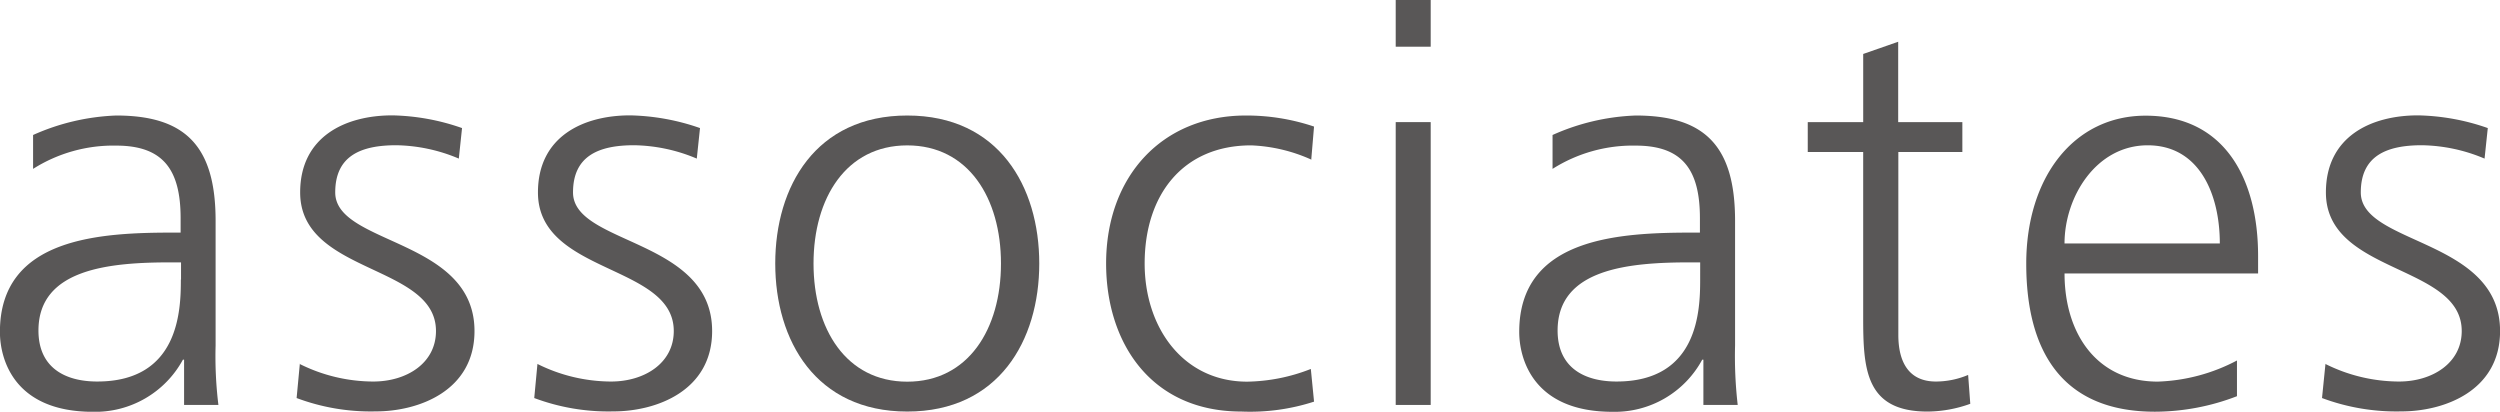
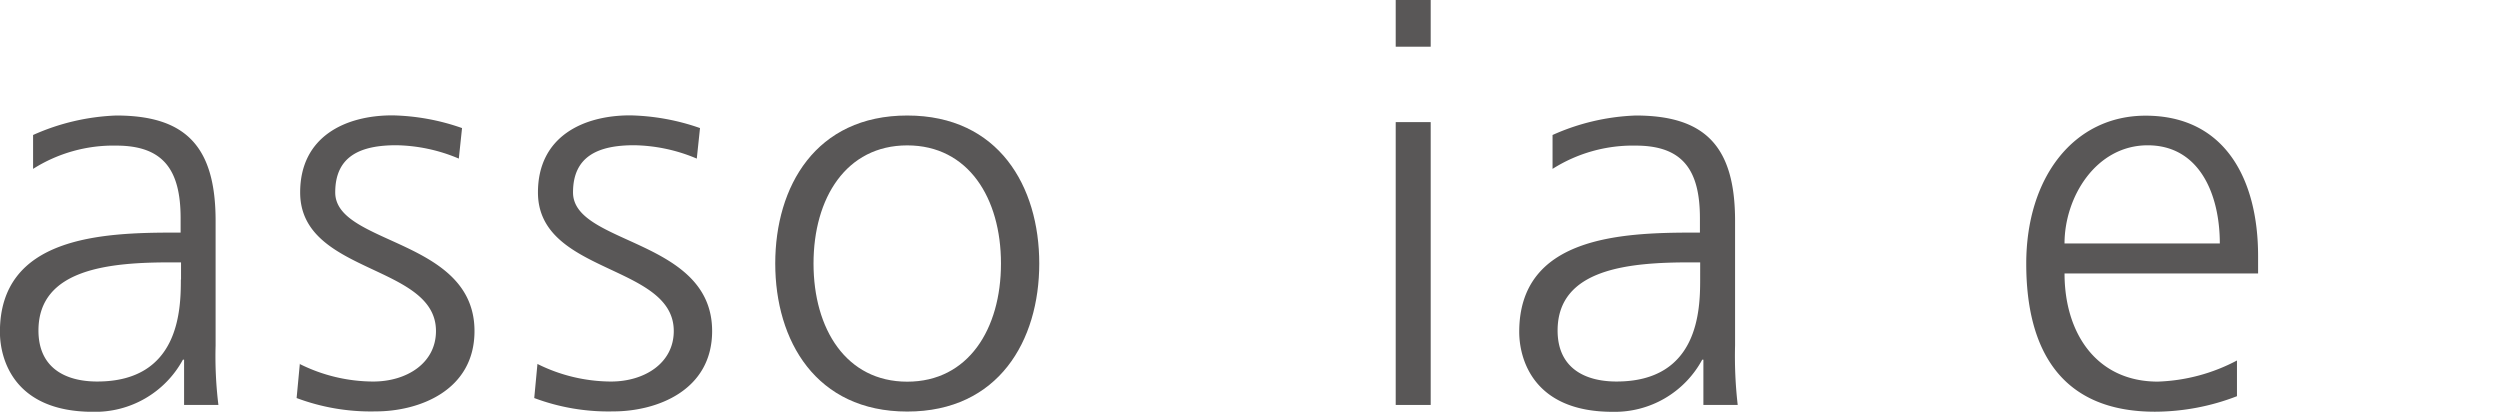
<svg xmlns="http://www.w3.org/2000/svg" id="グループ_17286" data-name="グループ 17286" width="154.916" height="25.513" viewBox="0 0 154.916 25.513">
  <path id="パス_40383" data-name="パス 40383" d="M198.077,18.234c0,1.892-.1,6.319-5.184,6.319-1.994,0-3.64-.859-3.64-3.16,0-3.855,4.469-4.223,8.211-4.223h.624v1.063Zm.2,7.771h2.127a24.7,24.7,0,0,1-.174-3.681v-7.73c0-4.571-1.82-6.524-6.156-6.524a13.784,13.784,0,0,0-5.154,1.207v2.1a9.29,9.29,0,0,1,5.154-1.442c2.924,0,3.988,1.513,3.988,4.5v.89h-.409c-4.53,0-10.788.276-10.788,6.156,0,1.585.787,4.949,5.767,4.949a6.184,6.184,0,0,0,5.573-3.231h.072v2.822Z" transform="translate(-186.87 -0.912)" fill="#595757" />
  <path id="パス_40384" data-name="パス 40384" d="M205.024,23.46a10.253,10.253,0,0,0,4.571,1.094c2.066,0,3.886-1.135,3.886-3.129,0-4.162-8.416-3.507-8.416-8.589,0-3.477,2.822-4.775,5.706-4.775a13.786,13.786,0,0,1,4.325.787l-.2,1.892a10.3,10.3,0,0,0-3.875-.828c-2.239,0-3.783.685-3.783,2.924,0,3.262,8.63,2.853,8.63,8.589,0,3.712-3.466,4.98-6.115,4.98a13.081,13.081,0,0,1-4.908-.828l.2-2.127Z" transform="translate(-186.465 -0.912)" fill="#595757" />
  <path id="パス_40385" data-name="パス 40385" d="M219.434,23.46a10.287,10.287,0,0,0,4.571,1.094c2.066,0,3.886-1.135,3.886-3.129,0-4.162-8.416-3.507-8.416-8.589,0-3.477,2.822-4.775,5.706-4.775a13.889,13.889,0,0,1,4.336.787l-.2,1.892a10.313,10.313,0,0,0-3.886-.828c-2.229,0-3.783.685-3.783,2.924,0,3.262,8.62,2.853,8.62,8.589,0,3.712-3.466,4.98-6.115,4.98a13.081,13.081,0,0,1-4.908-.828l.2-2.127Z" transform="translate(-186.14 -0.912)" fill="#595757" />
  <path id="パス_40386" data-name="パス 40386" d="M236.222,17.242c0-4.06,2.025-7.321,5.808-7.321s5.808,3.262,5.808,7.321-2.025,7.321-5.808,7.321S236.222,21.3,236.222,17.242Zm-2.372,0c0,4.775,2.515,9.172,8.18,9.172s8.18-4.4,8.18-9.172-2.505-9.172-8.18-9.172S233.85,12.467,233.85,17.242Z" transform="translate(-185.811 -0.912)" fill="#595757" />
-   <path id="パス_40387" data-name="パス 40387" d="M266.631,10.81a10,10,0,0,0-3.743-.89c-4.223,0-6.6,3.057-6.6,7.321,0,3.988,2.4,7.321,6.35,7.321a11.217,11.217,0,0,0,3.947-.787l.2,2.025a12.854,12.854,0,0,1-4.5.614c-5.634,0-8.385-4.295-8.385-9.172,0-5.4,3.466-9.172,8.661-9.172a13.109,13.109,0,0,1,4.223.685l-.174,2.066Z" transform="translate(-185.358 -0.912)" fill="#595757" />
  <path id="パス_40388" data-name="パス 40388" d="M271.45,8.637h2.168V26.163H271.45Zm2.168-4.673H271.45V1.07h2.168Z" transform="translate(-184.963 -1.07)" fill="#595757" />
  <path id="パス_40389" data-name="パス 40389" d="M290.147,18.234c0,1.892-.1,6.319-5.184,6.319-1.994,0-3.65-.859-3.65-3.16,0-3.855,4.469-4.223,8.221-4.223h.614Zm.2,7.771h2.127a26.219,26.219,0,0,1-.164-3.681v-7.73c0-4.571-1.82-6.524-6.156-6.524a13.738,13.738,0,0,0-5.154,1.207v2.1a9.29,9.29,0,0,1,5.154-1.442c2.914,0,3.978,1.513,3.978,4.5v.89h-.409c-4.54,0-10.788.276-10.788,6.156,0,1.585.8,4.949,5.777,4.949a6.157,6.157,0,0,0,5.563-3.231h.072v2.822Z" transform="translate(-184.794 -0.912)" fill="#595757" />
-   <path id="パス_40390" data-name="パス 40390" d="M306.011,10.431h-3.978v11.34c0,1.585.583,2.884,2.331,2.884a5.163,5.163,0,0,0,1.994-.409l.133,1.789a7.953,7.953,0,0,1-2.648.481c-3.855,0-3.988-2.638-3.988-5.839V10.431H296.42V8.58h3.436V4.357l2.168-.757V8.58H306v1.851Z" transform="translate(-184.4 -1.013)" fill="#595757" />
  <path id="パス_40391" data-name="パス 40391" d="M312.032,16c0-2.884,1.953-6.084,5.154-6.084s4.469,3.027,4.469,6.084Zm10.686,7.25a11.257,11.257,0,0,1-4.908,1.309c-3.783,0-5.777-2.986-5.777-6.7h11.994V16.772c0-4.714-2.025-8.692-6.974-8.692-4.438,0-7.393,3.814-7.393,9.172s2.168,9.172,7.976,9.172a14.188,14.188,0,0,0,5.082-.961v-2.2Z" transform="translate(-184.101 -0.912)" fill="#595757" />
-   <path id="パス_40392" data-name="パス 40392" d="M327.784,23.46a10.253,10.253,0,0,0,4.571,1.094c2.055,0,3.886-1.135,3.886-3.129,0-4.162-8.416-3.507-8.416-8.589,0-3.477,2.812-4.775,5.706-4.775a13.786,13.786,0,0,1,4.325.787l-.2,1.892a10.314,10.314,0,0,0-3.886-.828c-2.229,0-3.783.685-3.783,2.924,0,3.262,8.63,2.853,8.63,8.589,0,3.712-3.466,4.98-6.115,4.98a13.168,13.168,0,0,1-4.918-.828l.215-2.127Z" transform="translate(-183.697 -0.912)" fill="#595757" />
</svg>